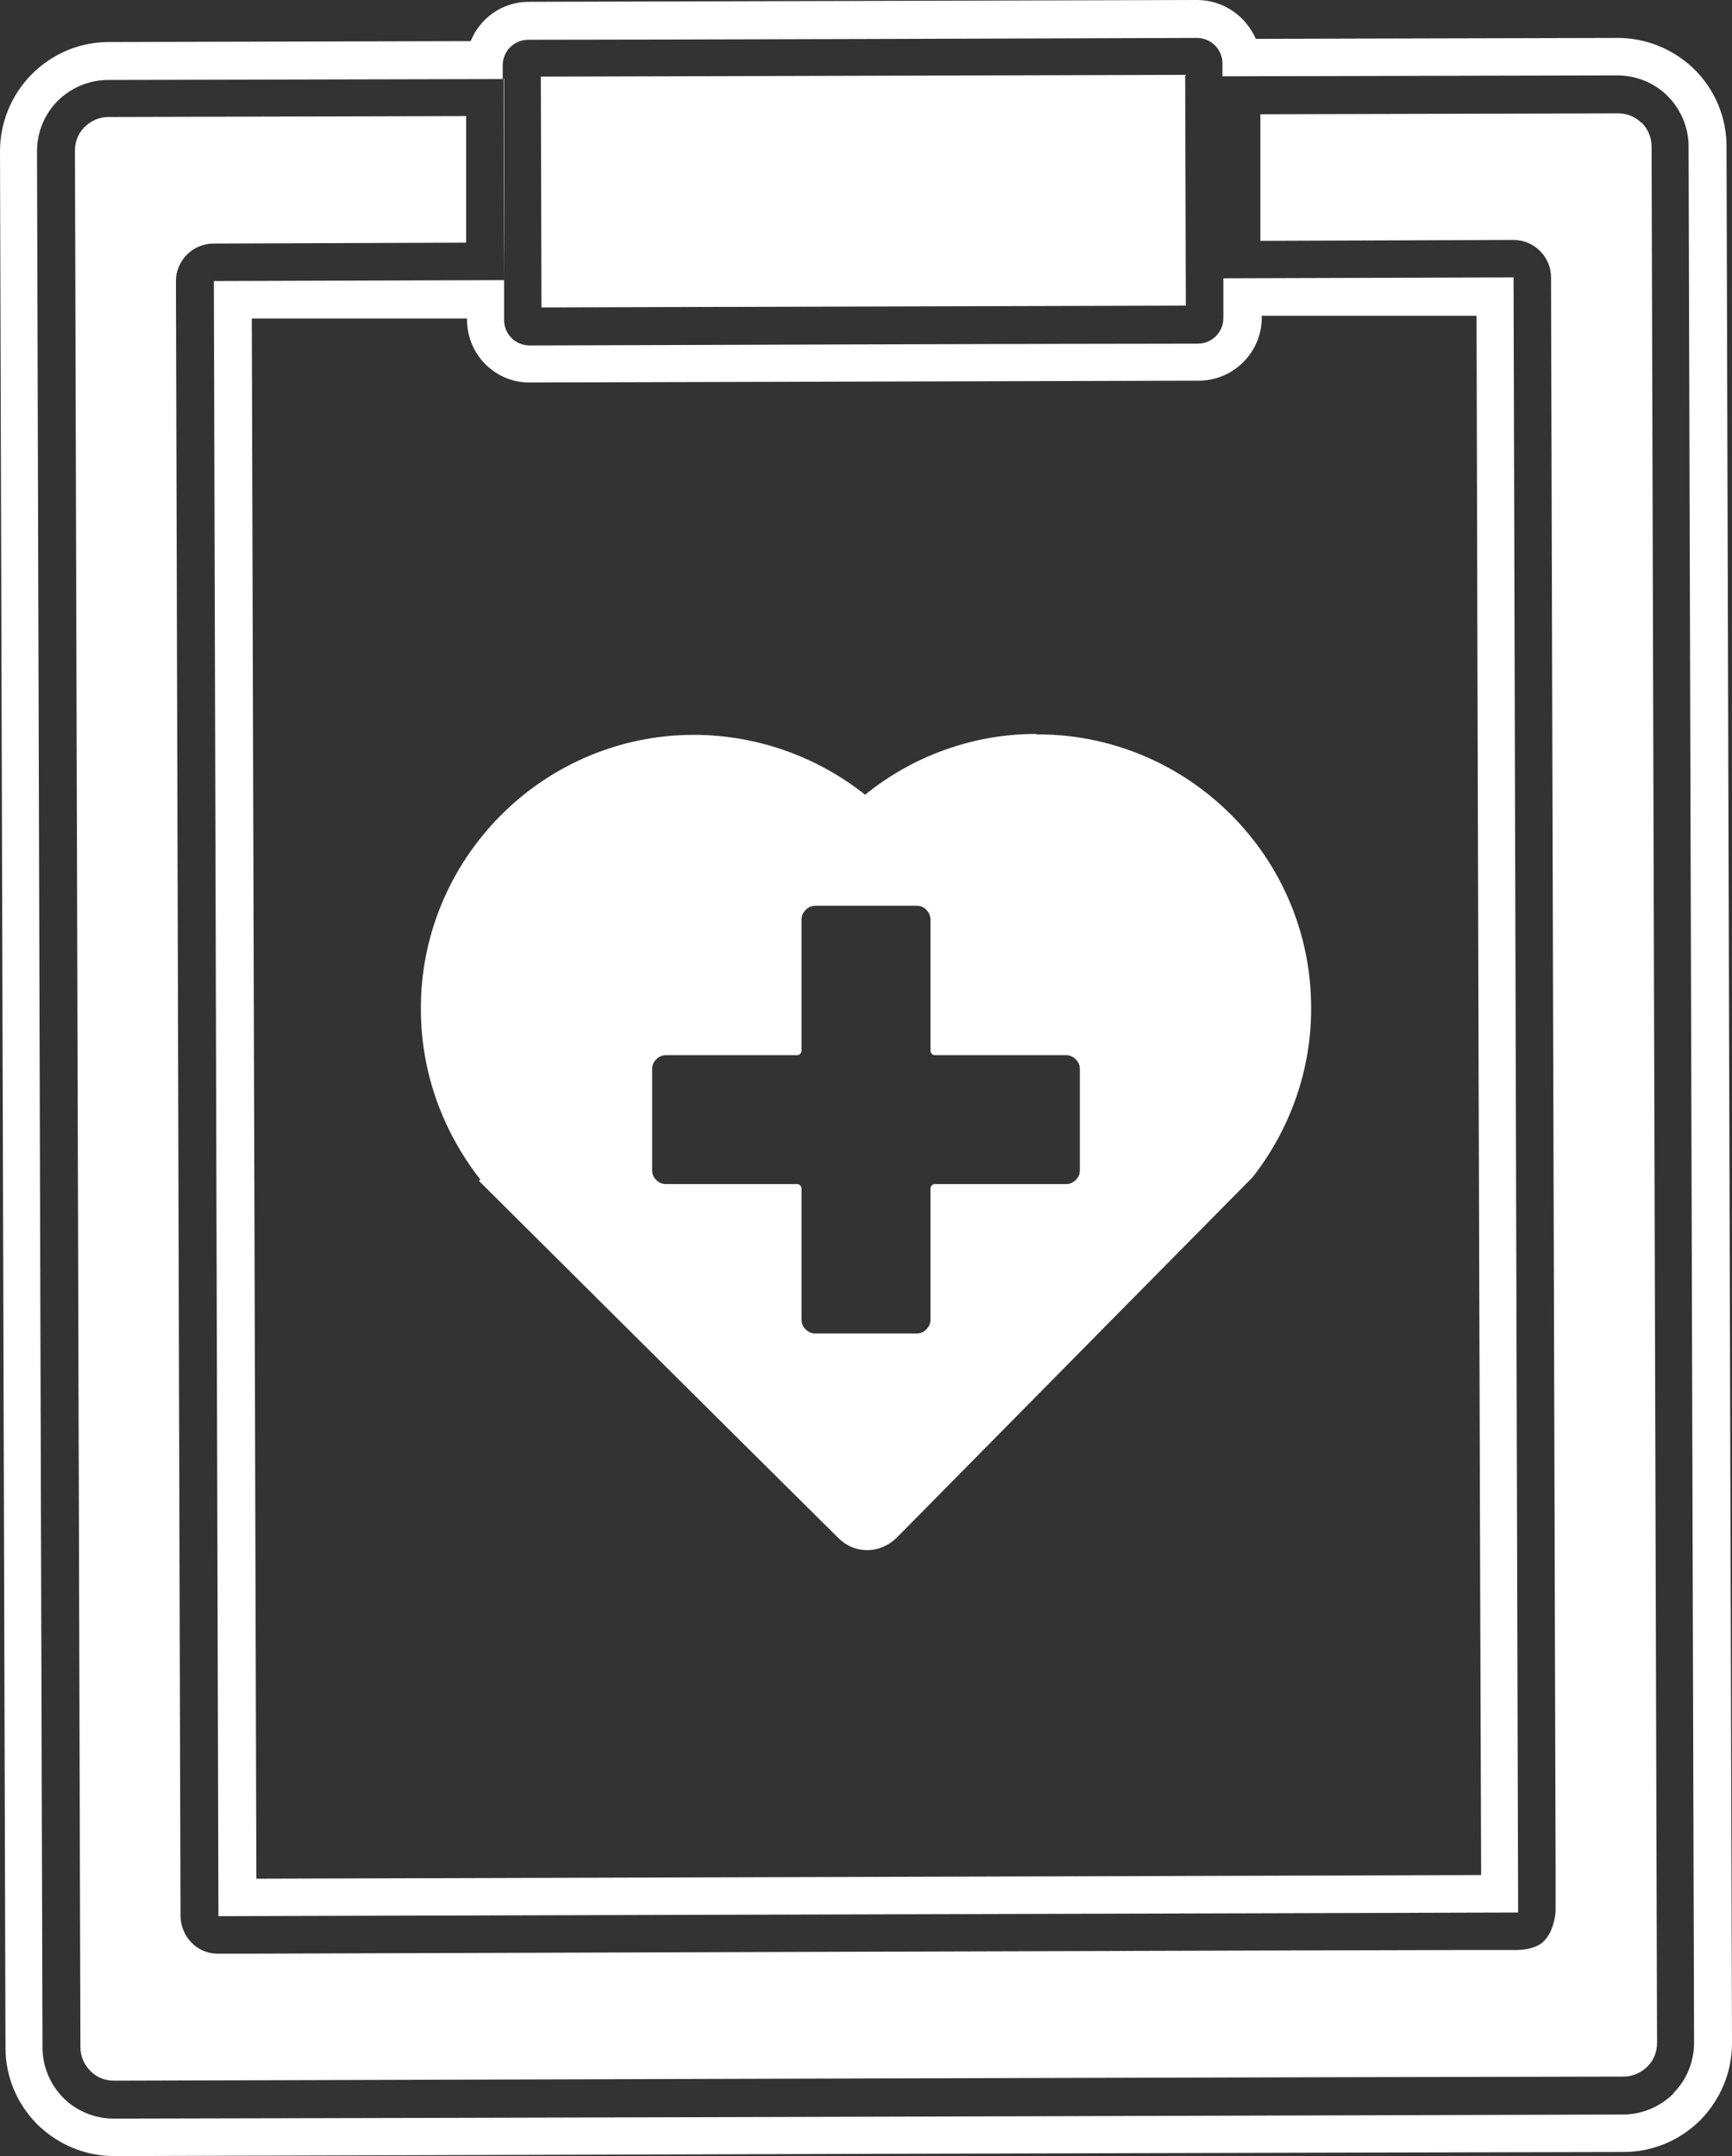
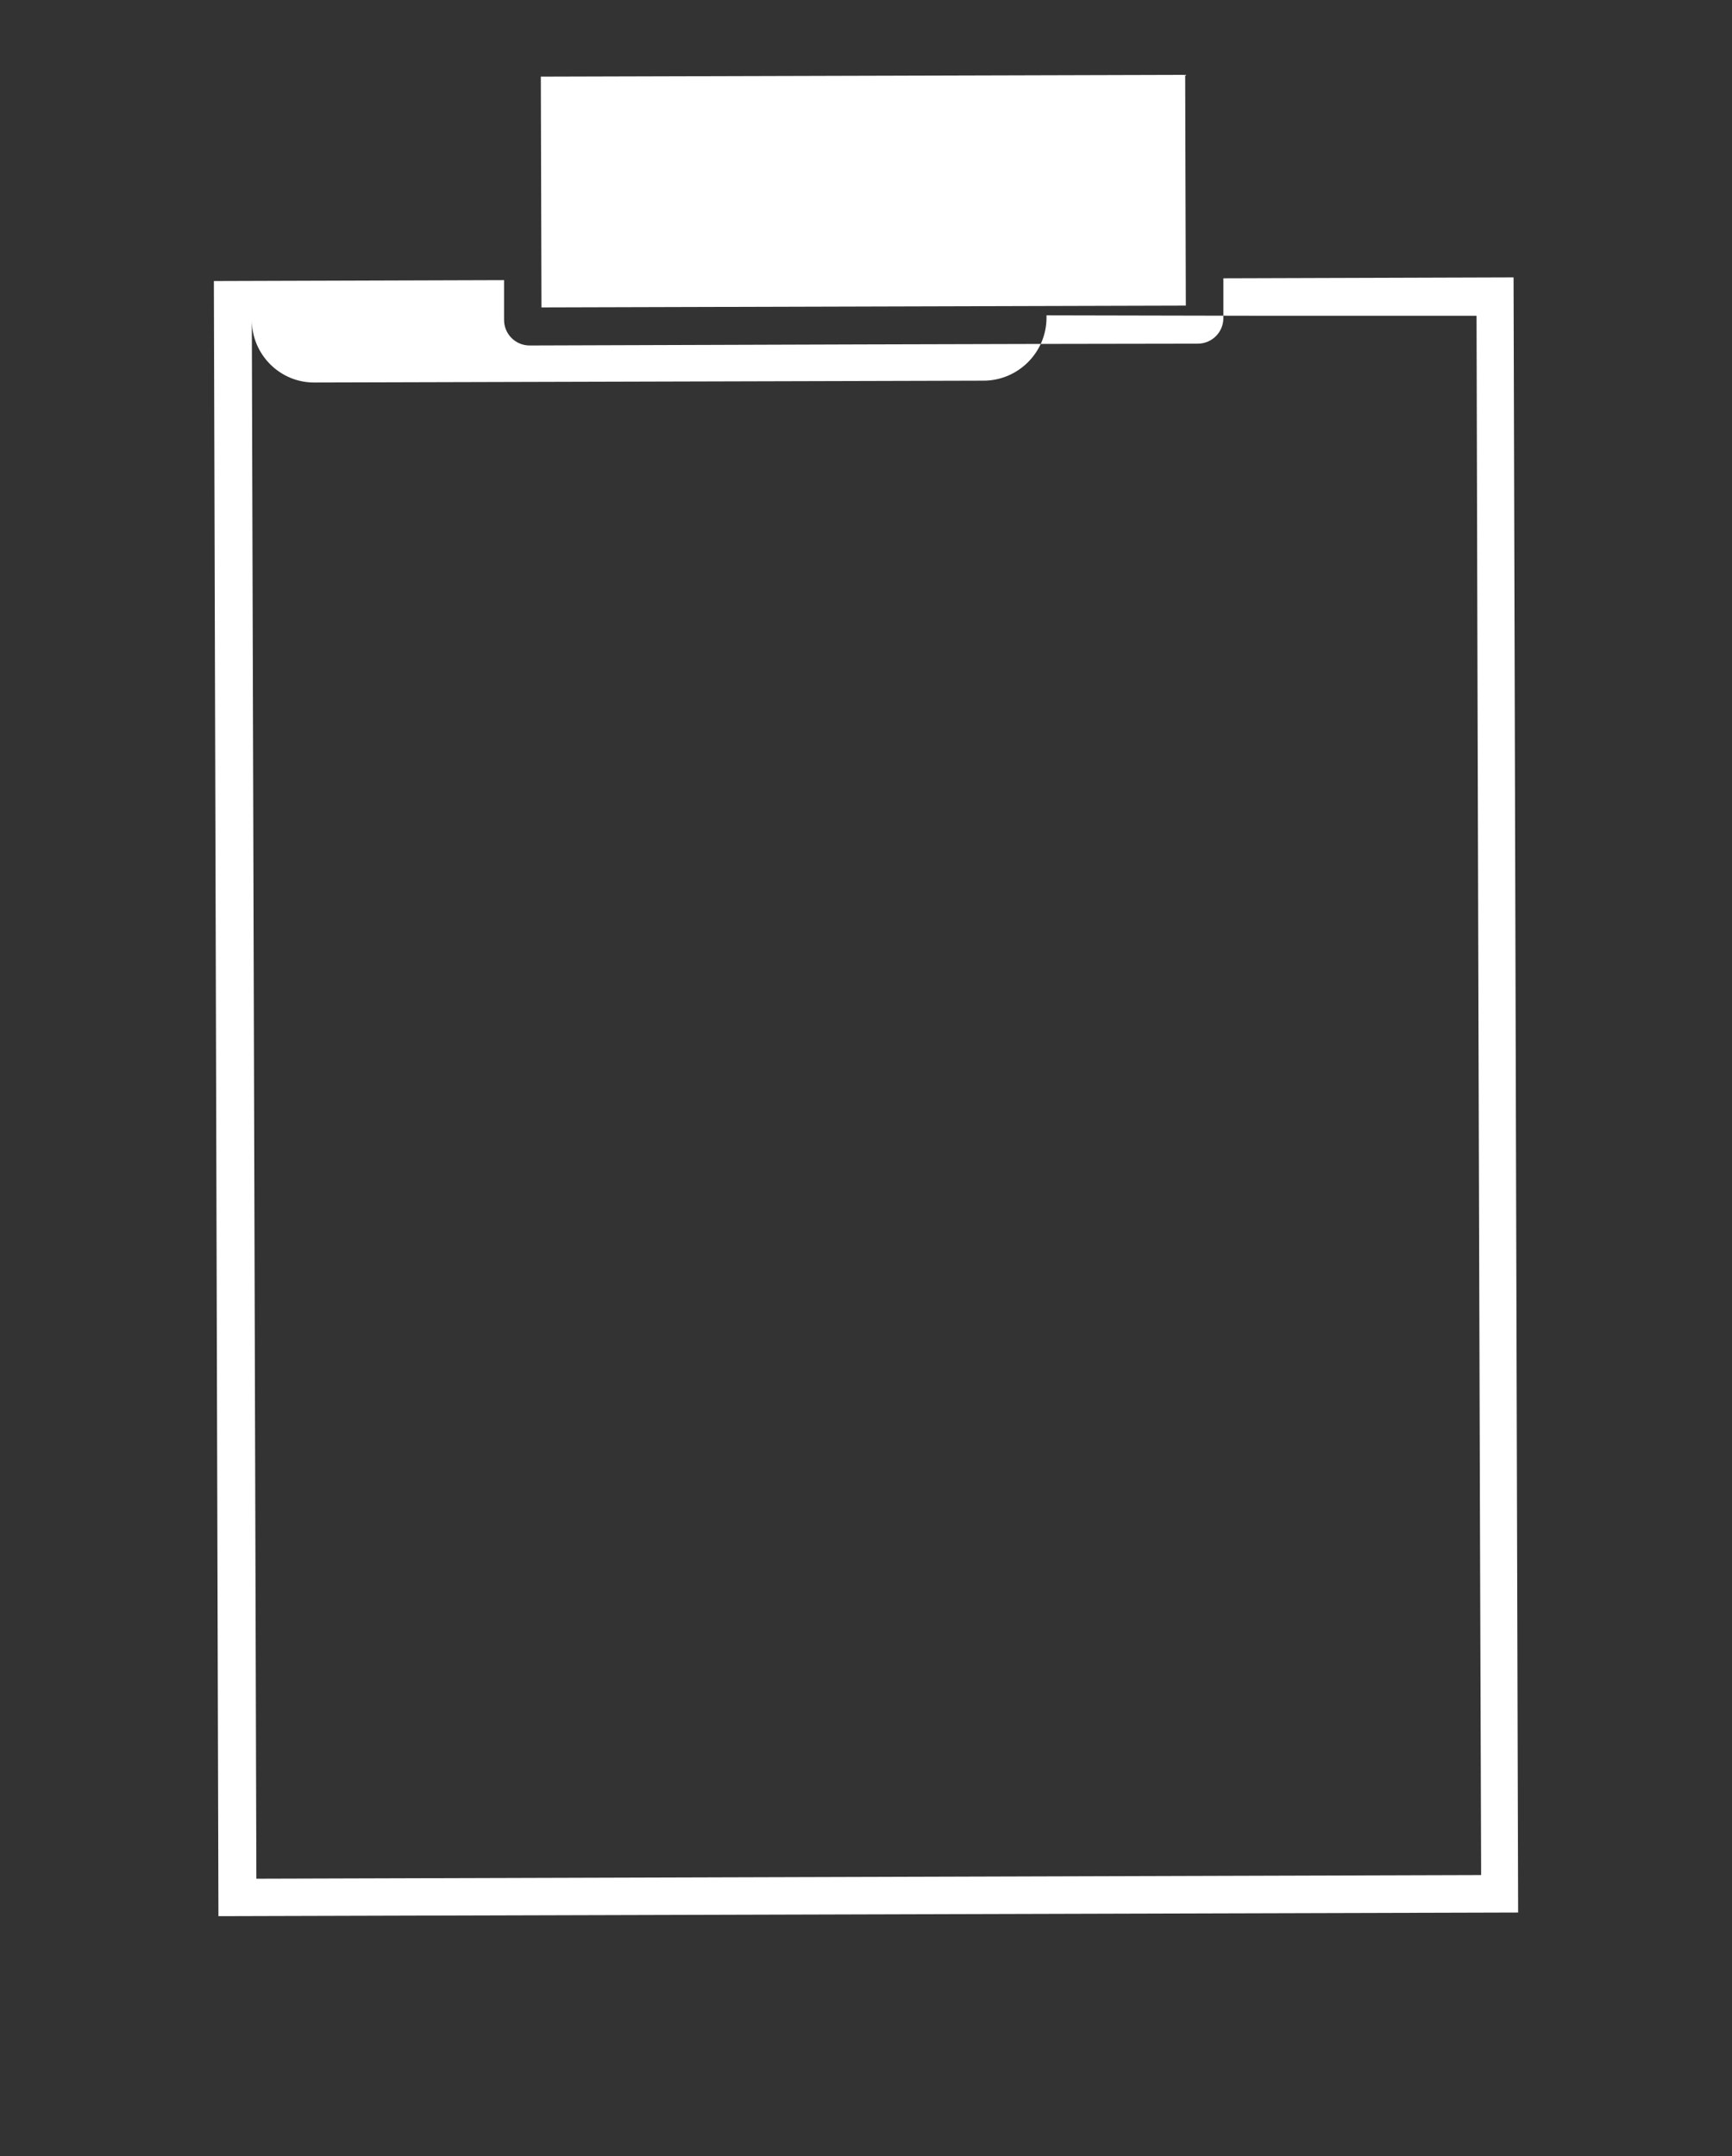
<svg xmlns="http://www.w3.org/2000/svg" id="_レイヤー_2" data-name="レイヤー 2" viewBox="0 0 37.9 47.18">
  <rect x="0" y="0" width="37.9" height="47.18" fill="#333333" stroke="none" />
  <defs>
    <style>
      .cls-1, .cls-2 {
        fill: #fff;
      }

      .cls-2 {
        fill-rule: evenodd;
      }
    </style>
  </defs>
  <g id="_デザイン" data-name="デザイン">
    <g>
      <rect class="cls-1" x="11.84" y="1.66" width="14.1" height="5.05" transform="translate(-.01 .05) rotate(-.16)" />
-       <path class="cls-2" d="M35.92,2.69c-.14-.14-.32-.21-.52-.21l-7.82,.02v2.77s5.54-.02,5.54-.02c.45,0,.82,.37,.82,.82,0,0,.08,28.98,.1,34.78,0,.58,0,.99,0,.99,0,0-.03,.42-.26,.64-.2,.2-.6,.19-.6,.19-.1-.01-27.61,.08-27.61,.08-.52,0-.81,0-.81,0-.45,0-.8-.37-.81-.82l-.1-35.78c0-.45,.37-.82,.82-.82l5.53-.02V2.54s-7.83,.02-7.83,.02c-.19,0-.38,.08-.52,.22-.14,.14-.21,.32-.21,.52,.02,6.89,.1,34.61,.12,41.5,0,.19,.08,.38,.22,.52,.14,.14,.32,.21,.52,.21,5.93-.02,27.09-.08,33.03-.09,.19,0,.38-.08,.52-.22s.21-.32,.21-.52c-.02-6.89-.1-34.61-.12-41.5,0-.19-.08-.38-.22-.52Z" />
-       <path class="cls-2" d="M22.67,16.06c-1.37,0-2.69,.48-3.74,1.33-1.06-.84-2.38-1.31-3.75-1.31-1.59,0-3.11,.64-4.23,1.77-1.12,1.13-1.75,2.65-1.74,4.24,0,1.36,.47,2.66,1.3,3.72l-.03,.03s5.9,5.87,7.87,7.82c.17,.17,.39,.26,.63,.26,.24,0,.46-.1,.63-.26,1.95-1.98,7.8-7.9,7.8-7.9,.83-1.06,1.29-2.37,1.28-3.72,0-1.59-.64-3.11-1.77-4.23-1.13-1.12-2.65-1.75-4.24-1.74Zm.87,9.76c-.06,.06-.13,.09-.21,.09-.7,0-2.44,0-2.87,0-.03,0-.05,.01-.07,.03-.02,.02-.03,.04-.03,.07,0,.43,0,2.17,0,2.87,0,.08-.03,.15-.09,.21-.06,.06-.13,.09-.21,.09-.54,0-1.68,0-2.22,0-.08,0-.15-.03-.21-.09s-.09-.13-.09-.21c0-.7,0-2.44,0-2.87,0-.03-.01-.05-.03-.07-.02-.02-.04-.03-.07-.03-.43,0-2.17,0-2.87,0-.08,0-.15-.03-.21-.09-.06-.06-.09-.13-.09-.21,0-.54,0-1.68,0-2.22,0-.08,.03-.15,.09-.21s.13-.09,.21-.09c.7,0,2.44,0,2.87,0,.03,0,.05-.01,.07-.03s.03-.04,.03-.07c0-.43,0-2.17,0-2.87,0-.08,.03-.15,.09-.21,.06-.06,.13-.09,.21-.09,.54,0,1.68,0,2.22,0,.08,0,.16,.03,.21,.09,.06,.06,.09,.13,.09,.21,0,.7,0,2.44,0,2.87,0,.03,.01,.05,.03,.07,.02,.02,.04,.03,.07,.03,.43,0,2.17,0,2.87,0,.08,0,.15,.03,.21,.09,.06,.06,.09,.13,.09,.21,0,.54,0,1.68,0,2.22,0,.08-.03,.15-.09,.21Z" />
-       <path class="cls-2" d="M37.78,3.2c0-.63-.25-1.23-.7-1.68-.45-.44-1.05-.69-1.68-.69l-7.92,.02C27.26,.35,26.77,0,26.19,0L11.57,.04c-.58,0-1.07,.36-1.27,.86l-7.92,.02c-.63,0-1.23,.25-1.68,.7C.25,2.07,0,2.68,0,3.31L.12,44.81c0,.63,.25,1.23,.7,1.68,.45,.44,1.05,.69,1.68,.69,5.93-.02,27.09-.08,33.03-.09,.63,0,1.23-.25,1.68-.7,.44-.45,.69-1.05,.69-1.68-.02-6.89-.1-34.61-.12-41.5Zm-1.16,42.61c-.29,.29-.69,.46-1.1,.46-5.93,.02-27.09,.08-33.03,.09-.41,0-.81-.16-1.1-.45-.29-.29-.46-.69-.46-1.1-.02-6.89-.1-34.61-.12-41.5,0-.41,.16-.81,.45-1.1s.69-.46,1.1-.46l8.64-.02c0-.1,0-.21,0-.3,0-.31,.25-.56,.56-.56,2.44,0,12.19-.03,14.63-.04,.31,0,.56,.25,.56,.56,0,.48,0,1.22,0,2.03V1.67s8.64-.02,8.64-.02c.41,0,.81,.16,1.1,.45,.29,.29,.46,.69,.46,1.1,.02,6.89,.1,34.61,.12,41.5,0,.41-.16,.81-.45,1.1Z" />
      <path class="cls-2" d="M26.77,6.09h0c0-.78,0-1.77,0-2.69v3.56s0-.87,0-.87Z" />
-       <path class="cls-2" d="M11.03,6.14V1.72h-.01c0,1.11,0,3.07,.01,4.42h0Z" />
      <polygon class="cls-2" points="11.03 6.14 11.03 6.14 11.03 7 11.03 6.14" />
-       <path class="cls-2" d="M26.22,7.52c-2.44,0-12.19,.03-14.63,.04-.31,0-.56-.25-.56-.56,0-.23,0-.54,0-.87l-6.35,.02,.1,35.78,28.44-.08-.1-35.78-6.35,.02c0,.33,0,.64,0,.87,0,.31-.25,.56-.56,.56Zm1.38-.61h4.71c.01,4.74,.08,28.73,.1,33.94v.18s-26.8,.08-26.8,.08l-.1-34.14h4.71s0,.03,0,.03c0,.76,.62,1.38,1.38,1.37l14.63-.04c.76,0,1.38-.62,1.38-1.38v-.05Z" />
+       <path class="cls-2" d="M26.22,7.52c-2.44,0-12.19,.03-14.63,.04-.31,0-.56-.25-.56-.56,0-.23,0-.54,0-.87l-6.35,.02,.1,35.78,28.44-.08-.1-35.78-6.35,.02c0,.33,0,.64,0,.87,0,.31-.25,.56-.56,.56Zm1.38-.61h4.71c.01,4.74,.08,28.73,.1,33.94v.18s-26.8,.08-26.8,.08l-.1-34.14s0,.03,0,.03c0,.76,.62,1.38,1.38,1.37l14.63-.04c.76,0,1.38-.62,1.38-1.38v-.05Z" />
    </g>
  </g>
</svg>